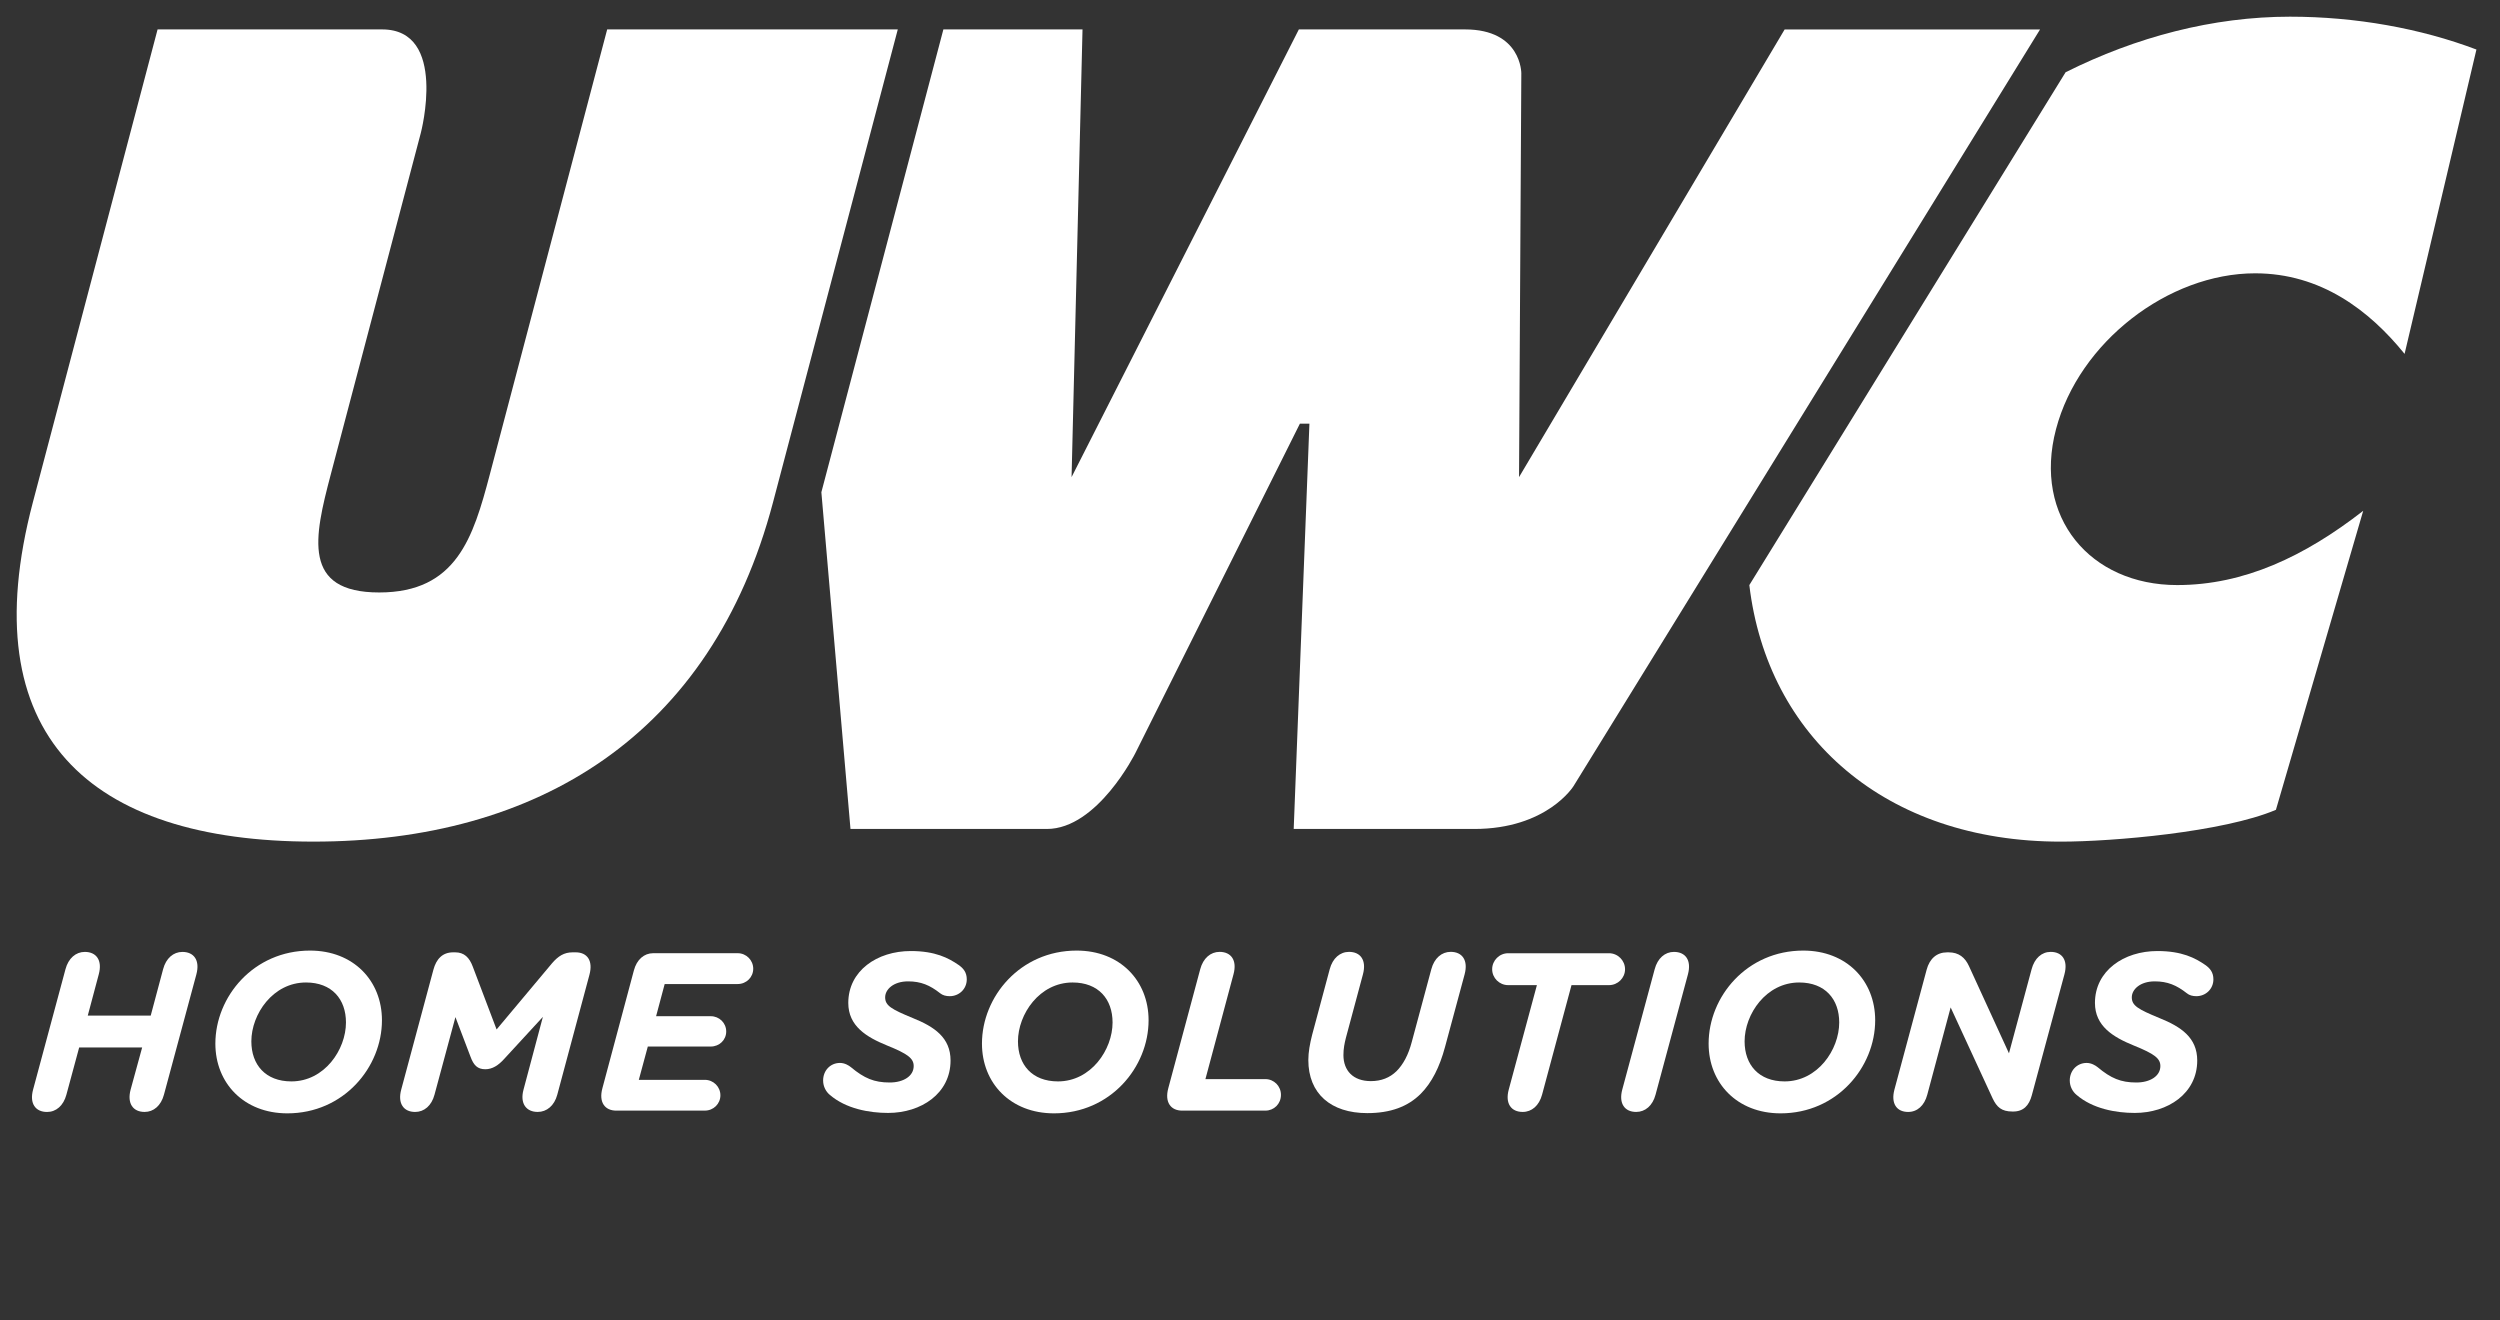
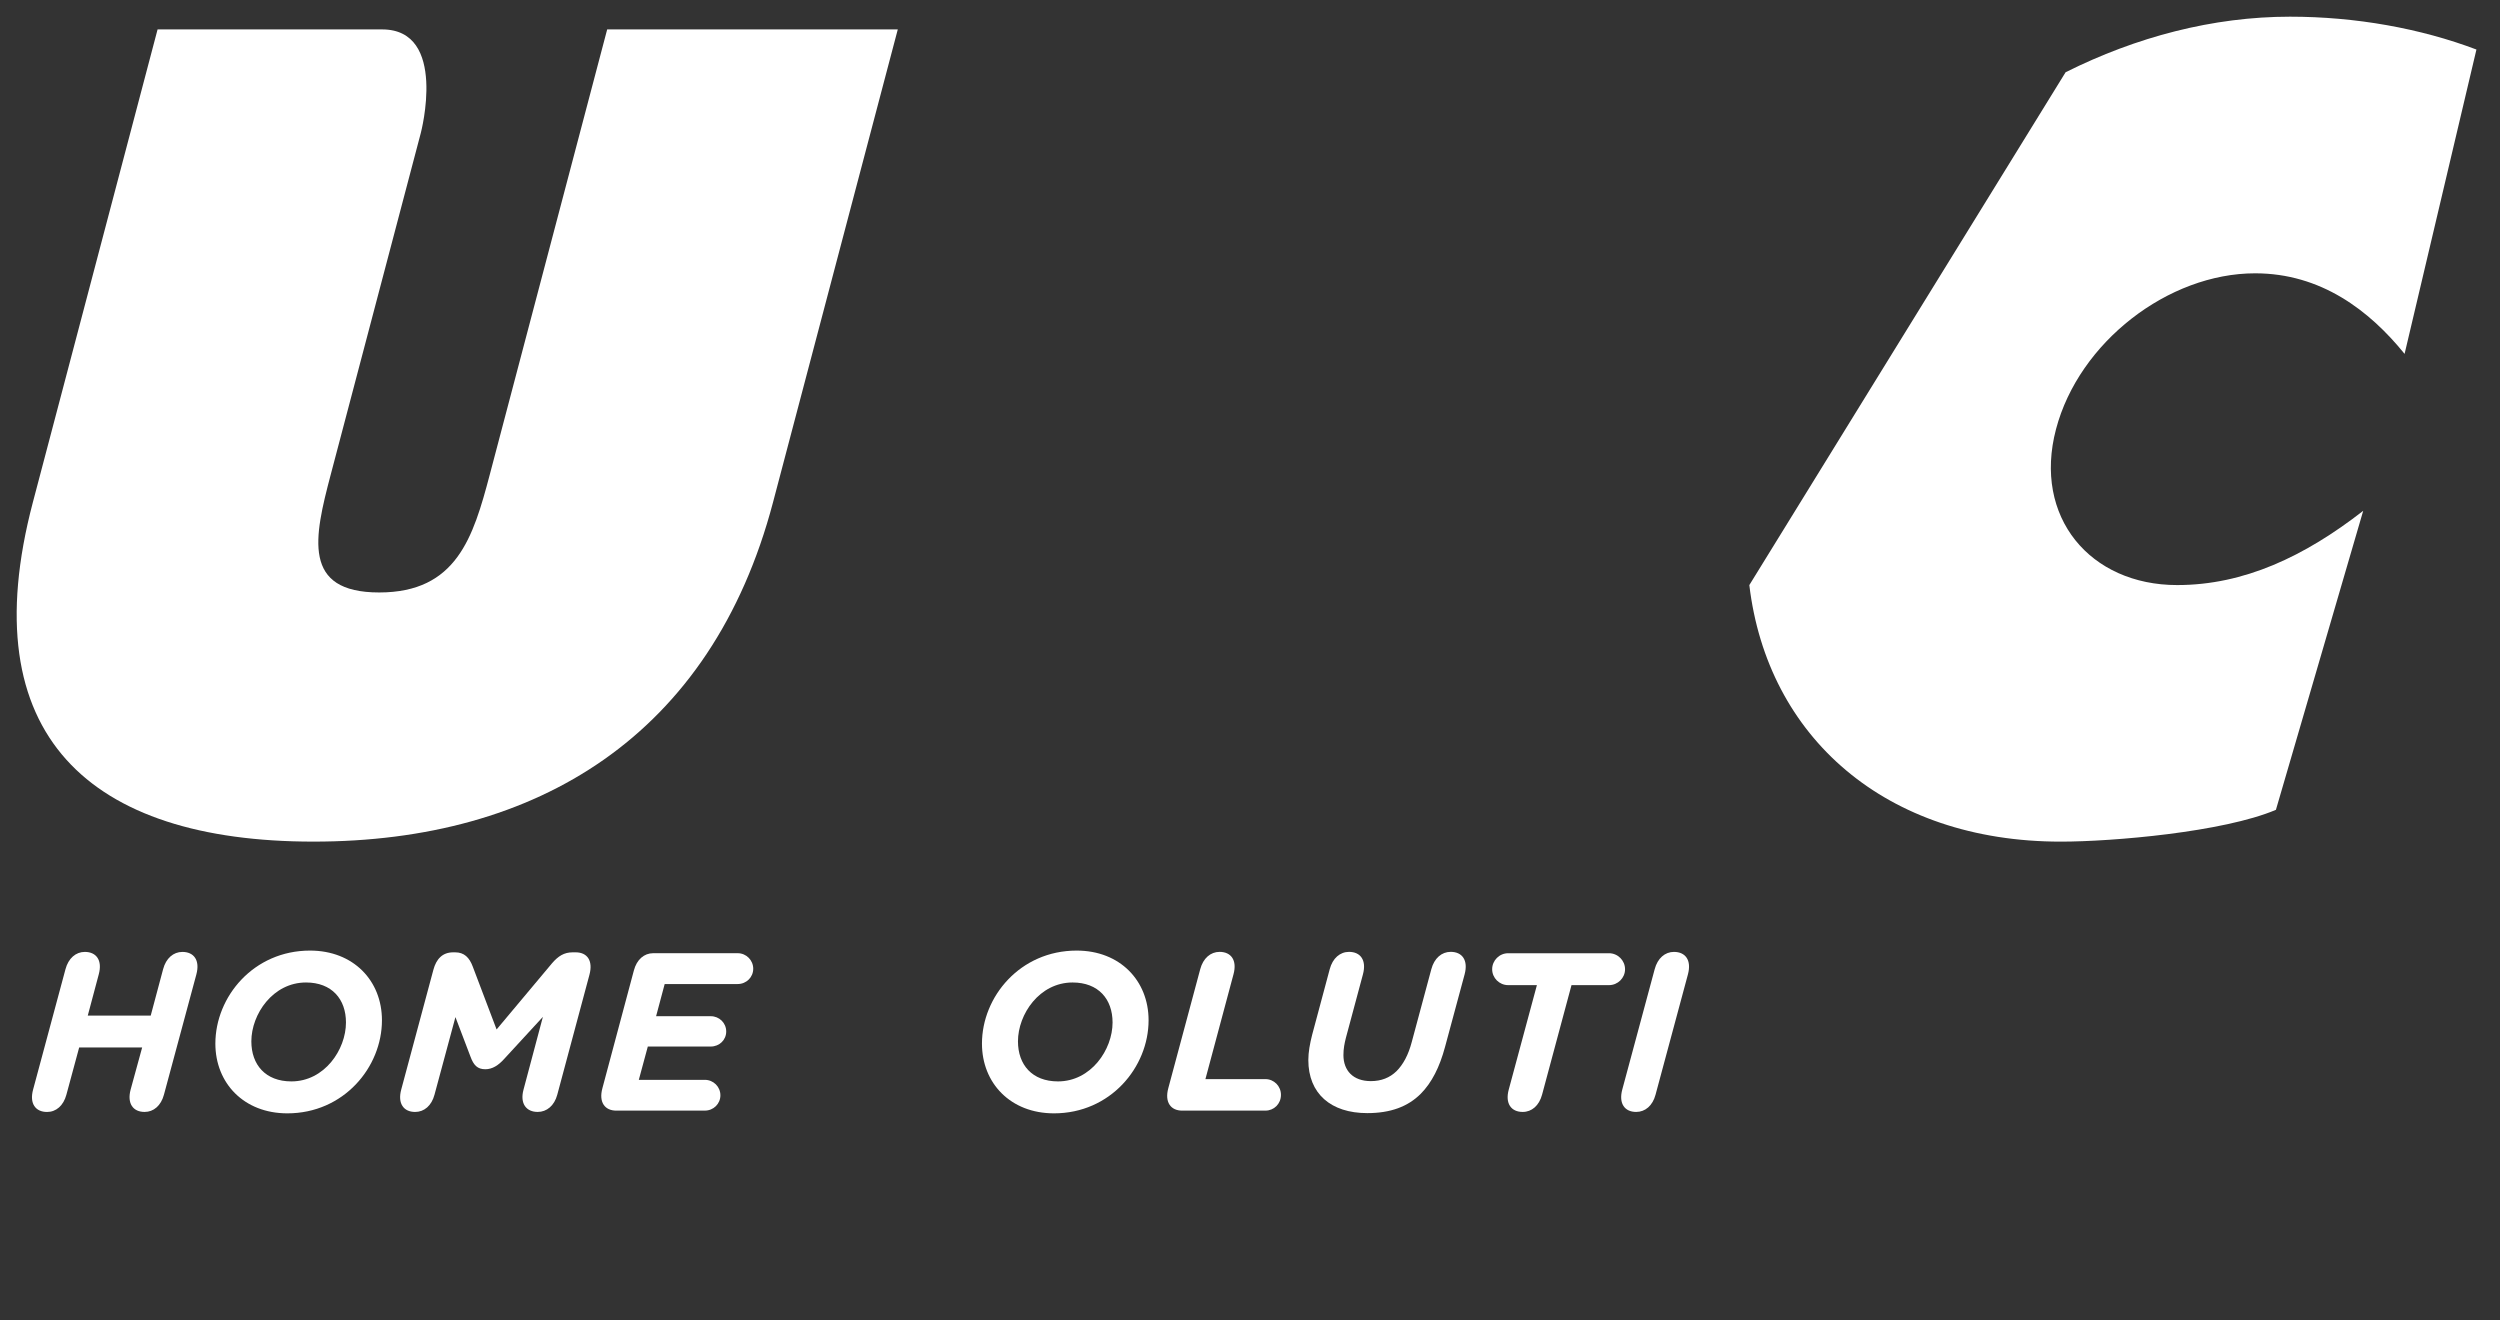
<svg xmlns="http://www.w3.org/2000/svg" version="1.1" id="Layer_1" x="0px" y="0px" width="150px" height="79.2px" viewBox="0 -2.1 150 79.2" enable-background="new 0 -2.1 150 79.2" xml:space="preserve">
  <rect x="0" y="-2.1" width="150" height="79.2" fill="#333333" stroke="none" />
  <path fill="#FFFFFF" d="M137.397-1.099c-4.621,0-9.226,1.216-13.461,3.334l-18.976,30.77c1.084,9.113,8.168,15.393,18.683,15.393  c3.117,0,9.758-0.57,12.912-1.908l5.237-17.941c-3.519,2.738-7.153,4.455-11.162,4.455c-5.217,0-8.661-4.073-7.269-9.354  c1.375-5.217,6.731-9.351,11.947-9.351c3.944,0,6.857,2.226,8.967,4.834l4.311-18.261C145.229-0.398,141.344-1.099,137.397-1.099z" />
-   <path fill="#FFFFFF" d="M51.029,47.638h11.782c3.04,0,5.309-4.549,5.309-4.549l9.874-19.77h0.571l-0.943,24.319H88.45  c4.377,0,5.961-2.57,5.961-2.57l27.992-45.401h-15.325L91.142,26.527l0.137-24.232c0,0,0.014-2.63-3.375-2.63h-9.973L64.294,26.527  l0.657-26.862h-8.348l-7.321,27.768L51.029,47.638z" />
  <path fill="#FFFFFF" d="M25.249,5.877l-5.408,20.509c-0.991,3.756-1.736,7.062,2.91,7.062c4.644,0,5.641-3.307,6.633-7.062  l7.047-26.721h17.436l-7.486,28.374C42.69,42.04,32.233,48.397,18.808,48.397c-13.426,0-20.529-6.357-16.836-20.358L9.455-0.335  H22.93C26.888-0.335,25.249,5.877,25.249,5.877z" />
  <path fill="#FFFFFF" d="M9.837,63.581c-0.177,0.66-0.622,1.035-1.16,1.035c-0.688,0-1.066-0.498-0.838-1.346l0.69-2.521H4.75  l-0.766,2.832c-0.177,0.662-0.621,1.037-1.161,1.037c-0.689,0-1.068-0.5-0.836-1.348l1.941-7.215  c0.175-0.66,0.622-1.041,1.162-1.041c0.687,0,1.066,0.5,0.835,1.348l-0.659,2.473h3.777l0.742-2.779  c0.174-0.662,0.62-1.041,1.158-1.041c0.689,0,1.066,0.498,0.839,1.348L9.837,63.581z" />
  <path fill="#FFFFFF" d="M12.922,60.517c0-2.818,2.295-5.582,5.679-5.582c2.605,0,4.316,1.807,4.316,4.18  c0,2.818-2.292,5.586-5.678,5.586C14.635,64.7,12.922,62.89,12.922,60.517z M20.758,59.249c0-1.402-0.849-2.4-2.398-2.4  c-1.984,0-3.279,1.9-3.279,3.533c0,1.402,0.849,2.402,2.401,2.402C19.465,62.786,20.758,60.882,20.758,59.249z" />
  <path fill="#FFFFFF" d="M34.542,55.04c0.69,0,1.053,0.498,0.824,1.348l-1.929,7.193c-0.176,0.66-0.634,1.035-1.174,1.035  c-0.687,0-1.081-0.498-0.85-1.346l1.16-4.357l-2.32,2.521c-0.35,0.391-0.715,0.621-1.134,0.621c-0.473,0-0.701-0.242-0.889-0.754  l-0.904-2.375l-1.255,4.654c-0.175,0.662-0.622,1.037-1.162,1.037c-0.687,0-1.064-0.5-0.834-1.348l1.927-7.178  c0.175-0.658,0.553-1.051,1.187-1.051h0.123c0.539,0,0.85,0.311,1.052,0.852l1.431,3.775l3.333-3.979  c0.363-0.418,0.712-0.648,1.227-0.648h0.187V55.04z" />
  <path fill="#FFFFFF" d="M36.98,64.538c-0.69,0-1.066-0.5-0.835-1.348l1.886-7.057c0.173-0.662,0.619-1.041,1.16-1.041h5.072  c0.513,0,0.931,0.42,0.931,0.932c0,0.514-0.417,0.918-0.931,0.918h-4.382l-0.515,1.93h3.278c0.514,0,0.929,0.404,0.929,0.918  c0,0.512-0.415,0.902-0.929,0.902h-3.775l-0.54,1.998h3.963c0.515,0,0.932,0.416,0.932,0.928c0,0.514-0.417,0.918-0.932,0.918H36.98  V64.538z" />
-   <path fill="#FFFFFF" d="M54.821,61.864c0-0.455-0.337-0.727-1.605-1.238c-1.226-0.5-2.319-1.16-2.319-2.551  c0-1.926,1.727-3.113,3.75-3.113c1.469,0,2.265,0.418,2.872,0.838c0.284,0.199,0.487,0.443,0.487,0.861  c0,0.578-0.459,1.01-1.024,1.01c-0.219,0-0.419-0.051-0.569-0.172c-0.619-0.488-1.158-0.717-1.928-0.717  c-0.878,0-1.376,0.484-1.376,0.957c0,0.5,0.378,0.717,1.659,1.244c1.297,0.523,2.265,1.174,2.265,2.547  c0,1.982-1.765,3.146-3.748,3.146c-1.12,0-2.524-0.246-3.496-1.084c-0.228-0.188-0.402-0.498-0.402-0.863  c0-0.594,0.431-1.053,1.011-1.053c0.284,0,0.526,0.148,0.661,0.258c0.795,0.662,1.389,0.916,2.321,0.916  C54.214,62.851,54.821,62.46,54.821,61.864z" />
  <path fill="#FFFFFF" d="M58.918,60.517c0-2.818,2.294-5.582,5.682-5.582c2.601,0,4.315,1.807,4.315,4.18  c0,2.818-2.292,5.586-5.678,5.586C60.632,64.7,58.918,62.89,58.918,60.517z M66.754,59.249c0-1.402-0.848-2.4-2.399-2.4  c-1.983,0-3.277,1.9-3.277,3.533c0,1.402,0.849,2.402,2.399,2.402C65.46,62.786,66.754,60.882,66.754,59.249z" />
  <path fill="#FFFFFF" d="M70.934,64.538c-0.687,0-1.066-0.5-0.836-1.348l1.915-7.137c0.175-0.66,0.622-1.041,1.162-1.041  c0.687,0,1.066,0.5,0.834,1.348l-1.684,6.287h3.599c0.515,0,0.933,0.418,0.933,0.943c0,0.543-0.418,0.947-0.933,0.947H70.934  L70.934,64.538z" />
  <path fill="#FFFFFF" d="M86.701,60.72c-0.325,1.213-0.798,2.145-1.456,2.807c-0.771,0.77-1.811,1.16-3.21,1.16  c-2.188,0-3.535-1.174-3.535-3.184c0-0.473,0.094-0.986,0.228-1.512l1.055-3.938c0.174-0.66,0.619-1.041,1.16-1.041  c0.687,0,1.062,0.5,0.834,1.348l-1.025,3.818c-0.08,0.322-0.146,0.633-0.146,1.027c0,0.928,0.578,1.562,1.646,1.562  c0.622,0,1.131-0.201,1.538-0.596c0.401-0.4,0.715-0.982,0.916-1.752l1.174-4.367c0.177-0.662,0.622-1.041,1.162-1.041  c0.687,0,1.063,0.498,0.836,1.348L86.701,60.72z" />
  <path fill="#FFFFFF" d="M92.524,63.581c-0.178,0.66-0.621,1.035-1.162,1.035c-0.687,0-1.067-0.498-0.836-1.346l1.688-6.262h-1.725  c-0.527,0-0.959-0.43-0.959-0.953c0-0.527,0.432-0.961,0.959-0.961h6.053c0.527,0,0.961,0.434,0.961,0.961  c0,0.523-0.434,0.953-0.961,0.953H94.29L92.524,63.581z" />
  <path fill="#FFFFFF" d="M99.333,63.581c-0.175,0.66-0.621,1.035-1.162,1.035c-0.686,0-1.062-0.498-0.834-1.346l1.943-7.215  c0.175-0.662,0.619-1.041,1.158-1.041c0.688,0,1.066,0.498,0.838,1.348L99.333,63.581z" />
-   <path fill="#FFFFFF" d="M102.517,60.517c0-2.818,2.291-5.582,5.678-5.582c2.604,0,4.316,1.807,4.316,4.18  c0,2.818-2.293,5.586-5.679,5.586C104.229,64.7,102.517,62.89,102.517,60.517z M110.353,59.249c0-1.402-0.85-2.4-2.4-2.4  c-1.984,0-3.277,1.9-3.277,3.533c0,1.402,0.85,2.402,2.399,2.402C109.058,62.786,110.353,60.882,110.353,59.249z" />
-   <path fill="#FFFFFF" d="M121.896,56.054c0.176-0.66,0.608-1.041,1.147-1.041c0.687,0,1.051,0.5,0.823,1.348l-1.958,7.258  c-0.163,0.607-0.497,0.973-1.118,0.973h-0.042c-0.662,0-0.942-0.271-1.188-0.783l-2.521-5.463l-1.402,5.234  c-0.175,0.662-0.605,1.037-1.148,1.037c-0.685,0-1.049-0.5-0.822-1.348l1.932-7.189c0.178-0.66,0.605-1.039,1.227-1.039h0.095  c0.608,0,0.983,0.311,1.216,0.822l2.401,5.236L121.896,56.054z" />
-   <path fill="#FFFFFF" d="M129.622,61.864c0-0.455-0.34-0.727-1.607-1.238c-1.226-0.5-2.318-1.16-2.318-2.551  c0-1.926,1.727-3.113,3.748-3.113c1.472,0,2.268,0.418,2.875,0.838c0.283,0.199,0.484,0.443,0.484,0.861  c0,0.578-0.459,1.01-1.023,1.01c-0.219,0-0.42-0.051-0.565-0.172c-0.622-0.488-1.162-0.717-1.933-0.717  c-0.875,0-1.375,0.484-1.375,0.957c0,0.5,0.378,0.717,1.658,1.244c1.299,0.523,2.268,1.174,2.268,2.547  c0,1.982-1.768,3.146-3.75,3.146c-1.119,0-2.521-0.246-3.492-1.084c-0.229-0.188-0.406-0.498-0.406-0.863  c0-0.594,0.434-1.053,1.012-1.053c0.281,0,0.527,0.148,0.664,0.258c0.791,0.662,1.389,0.916,2.316,0.916  C129.013,62.851,129.622,62.46,129.622,61.864z" />
</svg>